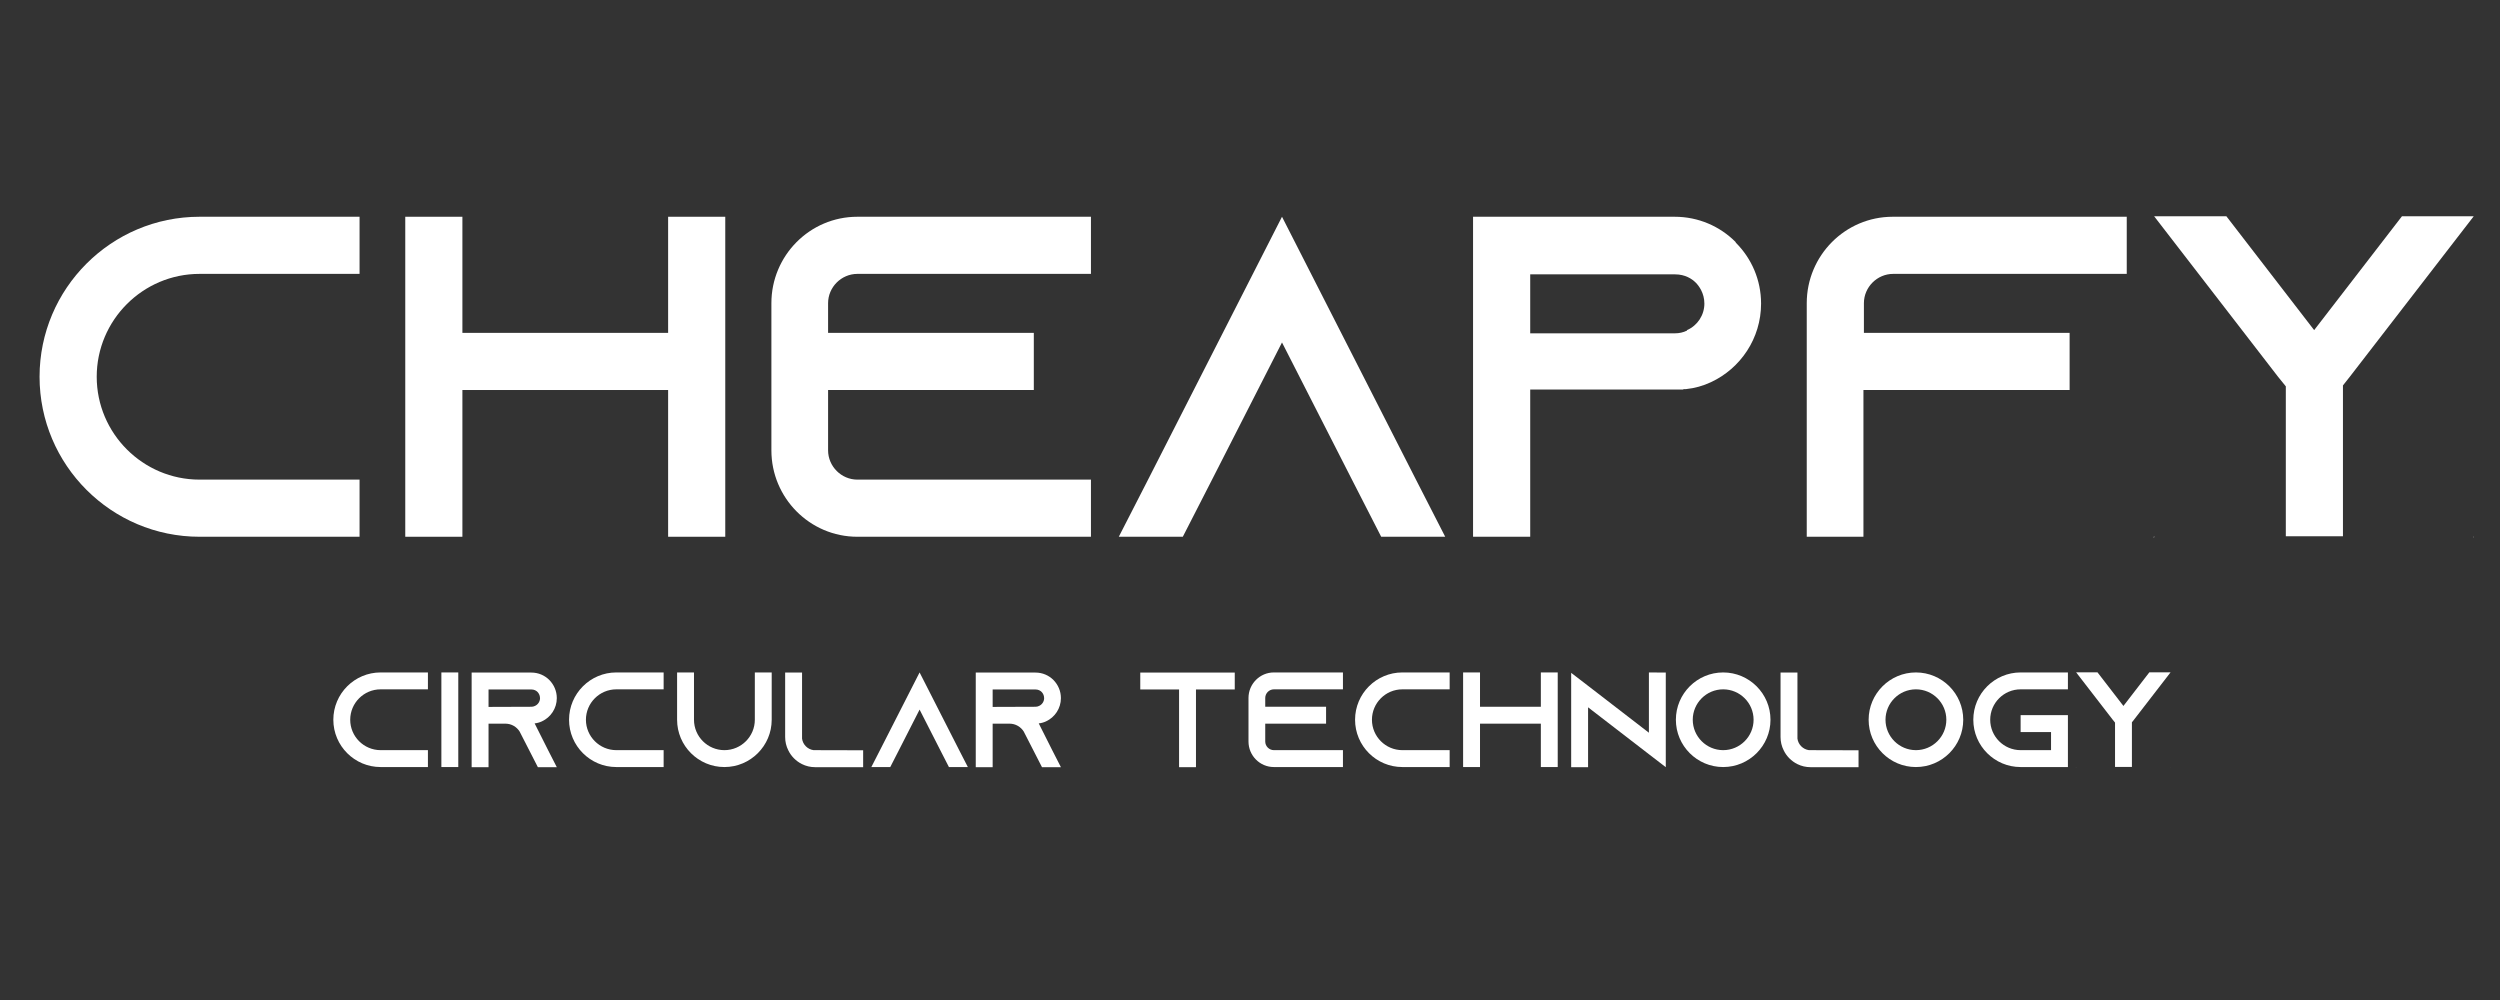
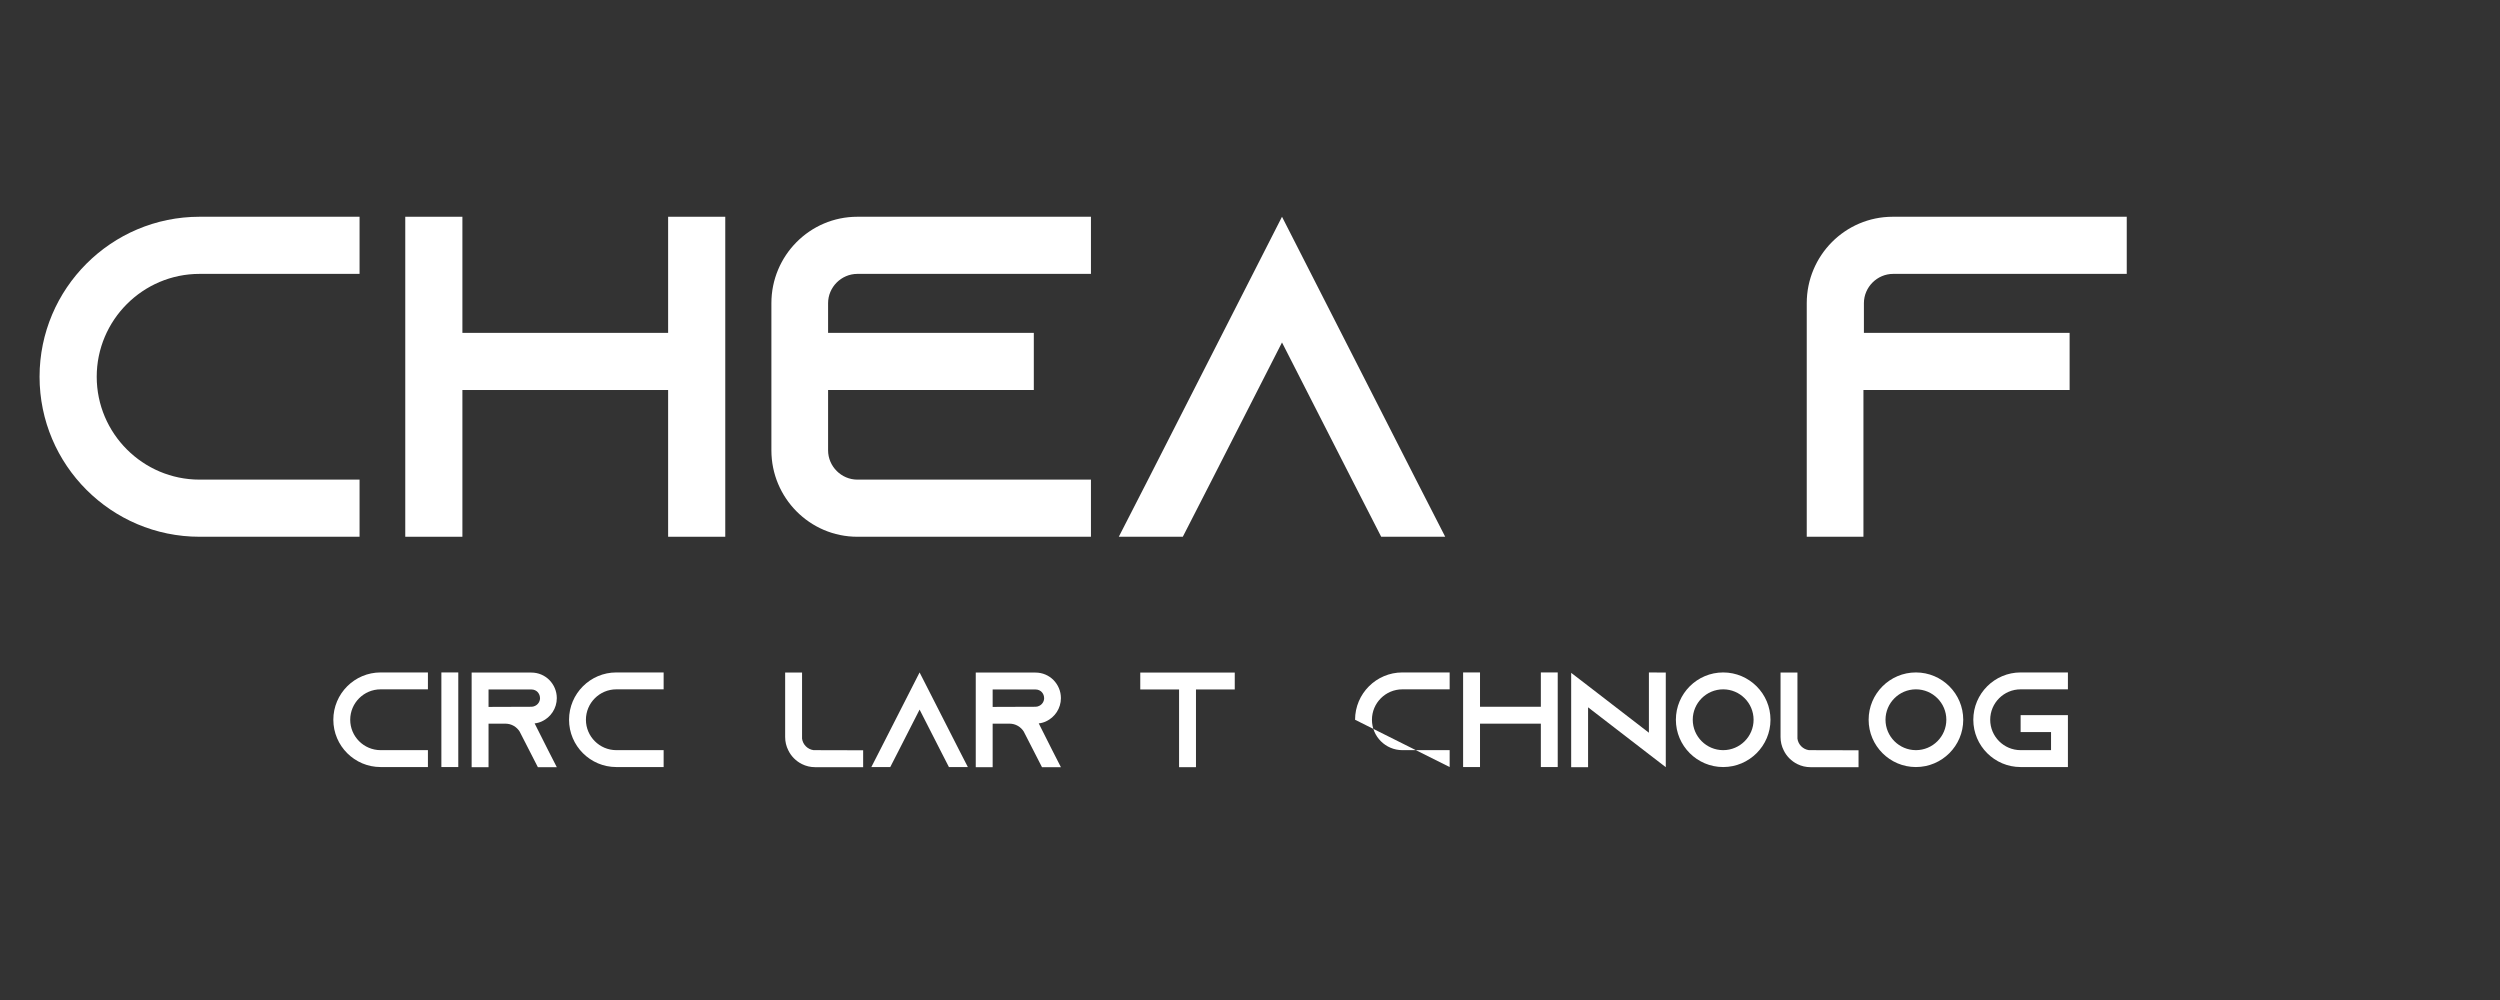
<svg xmlns="http://www.w3.org/2000/svg" width="500" zoomAndPan="magnify" viewBox="0 0 375 150" height="200" preserveAspectRatio="xMidYMid meet" version="1.0">
  <rect x="0" y="0" width="375" height="150" fill="#333333" stroke="none" />
  <defs>
    <g />
  </defs>
  <g fill="#ffffff" fill-opacity="1">
    <g transform="translate(3.192, 80.513)">
      <g>
        <path d="M 26.742 -39.43 L 50.742 -39.43 L 50.742 -48 L 26.742 -48 C 13.508 -48 2.742 -37.234 2.742 -24 C 2.742 -10.766 13.508 0 26.742 0 L 50.742 0 L 50.742 -8.57 L 26.742 -8.57 C 18.242 -8.57 11.316 -15.496 11.316 -24 C 11.316 -32.504 18.242 -39.43 26.742 -39.43 Z M 26.742 -39.43 " />
      </g>
    </g>
  </g>
  <g fill="#ffffff" fill-opacity="1">
    <g transform="translate(57.36, 80.513)">
      <g>
        <path d="M 42.859 -48 L 42.859 -30.582 L 12 -30.582 L 12 -48 L 3.43 -48 L 3.43 0 L 12 0 L 12 -22.012 L 42.859 -22.012 L 42.859 0 L 51.43 0 L 51.43 -48 Z M 42.859 -48 " />
      </g>
    </g>
  </g>
  <g fill="#ffffff" fill-opacity="1">
    <g transform="translate(112.213, 80.513)">
      <g>
        <path d="M 16.391 -39.43 L 51.43 -39.43 L 51.43 -48 L 16.391 -48 C 9.258 -48 3.496 -42.172 3.496 -35.039 L 3.496 -12.961 C 3.496 -5.828 9.258 0 16.391 0 L 51.43 0 L 51.43 -8.57 L 16.391 -8.57 C 13.988 -8.57 12 -10.559 12 -12.961 L 12 -22.012 L 42.859 -22.012 L 42.859 -30.582 L 12 -30.582 L 12 -35.039 C 12 -37.441 13.988 -39.43 16.391 -39.43 Z M 16.391 -39.43 " />
      </g>
    </g>
  </g>
  <g fill="#ffffff" fill-opacity="1">
    <g transform="translate(167.066, 80.513)">
      <g>
        <path d="M 45.328 -8.57 L 25.234 -48 L 5.145 -8.57 L 0.754 0 L 10.355 0 L 14.742 -8.57 L 25.234 -29.145 L 35.727 -8.57 L 40.113 0 L 49.715 0 Z M 45.328 -8.57 " />
      </g>
    </g>
  </g>
  <g fill="#ffffff" fill-opacity="1">
    <g transform="translate(217.462, 80.513)">
      <g>
-         <path d="M 42.859 -44.23 C 40.527 -46.562 37.305 -48 33.738 -48 L 3.496 -48 L 3.496 0 L 12.07 0 L 12.07 -22.082 L 35.039 -22.082 L 35.039 -22.148 C 35.176 -22.148 35.316 -22.148 35.453 -22.148 C 36.754 -22.285 37.988 -22.629 39.156 -23.176 C 43.613 -25.234 46.699 -29.762 46.699 -34.973 C 46.699 -38.539 45.258 -41.762 42.926 -44.094 Z M 35.59 -30.926 C 35.039 -30.652 34.422 -30.516 33.805 -30.516 L 12.07 -30.516 L 12.07 -39.359 L 33.805 -39.359 C 35.316 -39.359 36.344 -38.676 36.891 -38.125 C 37.371 -37.645 38.195 -36.551 38.195 -34.973 C 38.195 -33.258 37.168 -31.68 35.59 -30.996 Z M 35.59 -30.926 " />
-       </g>
+         </g>
    </g>
  </g>
  <g fill="#ffffff" fill-opacity="1">
    <g transform="translate(267.516, 80.513)">
      <g>
        <path d="M 16.391 -48 C 9.258 -48 3.496 -42.172 3.496 -35.039 L 3.496 0 L 12 0 L 12 -22.012 L 42.926 -22.012 L 42.926 -30.582 L 12.07 -30.582 L 12.07 -35.039 C 12.07 -37.441 14.059 -39.43 16.457 -39.43 L 51.496 -39.43 L 51.496 -48 Z M 16.391 -48 " />
      </g>
    </g>
  </g>
  <g fill="#ffffff" fill-opacity="1">
    <g transform="translate(322.369, 80.513)">
      <g>
-         <path d="M 37.922 -48.07 L 24.754 -30.996 L 11.59 -48.07 L 0.754 -48.07 L 19.336 -24 L 20.504 -22.559 L 20.504 -0.07 L 29.074 -0.07 L 29.074 -22.699 L 30.102 -24 L 48.688 -48.07 Z M 0.688 0.137 L 0.824 0 L 0.688 0 Z M 48.688 0.137 L 48.688 0 L 48.617 0 Z M 48.688 0.137 " />
-       </g>
+         </g>
    </g>
  </g>
  <g fill="#ffffff" fill-opacity="1">
    <g transform="translate(49.188, 115.057)">
      <g>
        <path d="M 7.906 -11.656 L 15 -11.656 L 15 -14.191 L 7.906 -14.191 C 3.992 -14.191 0.812 -11.008 0.812 -7.094 C 0.812 -3.184 3.992 0 7.906 0 L 15 0 L 15 -2.535 L 7.906 -2.535 C 5.391 -2.535 3.344 -4.582 3.344 -7.094 C 3.344 -9.609 5.391 -11.656 7.906 -11.656 Z M 7.906 -11.656 " />
      </g>
    </g>
  </g>
  <g fill="#ffffff" fill-opacity="1">
    <g transform="translate(65.195, 115.057)">
      <g>
        <path d="M 3.547 0 L 3.547 -14.191 L 1.012 -14.191 L 1.012 0 Z M 3.547 0 " />
      </g>
    </g>
  </g>
  <g fill="#ffffff" fill-opacity="1">
    <g transform="translate(69.754, 115.057)">
      <g>
        <path d="M 10.441 -6.547 C 10.824 -6.59 11.191 -6.691 11.535 -6.852 C 12.852 -7.461 13.766 -8.797 13.766 -10.34 C 13.766 -11.395 13.34 -12.348 12.648 -13.055 C 11.961 -13.746 11.008 -14.172 9.953 -14.172 L 0.992 -14.172 L 0.992 0.02 L 3.527 0.02 L 3.527 -6.508 L 6.062 -6.508 C 6.973 -6.508 7.766 -6.02 8.211 -5.293 L 8.27 -5.168 L 9.629 -2.516 L 10.926 0.02 L 13.766 0.02 L 12.469 -2.516 Z M 3.527 -9.02 L 3.527 -11.637 L 9.953 -11.637 C 10.398 -11.637 10.703 -11.434 10.867 -11.273 C 11.008 -11.129 11.25 -10.805 11.25 -10.34 C 11.25 -9.832 10.945 -9.367 10.48 -9.164 C 10.32 -9.082 10.137 -9.043 9.953 -9.043 Z M 3.527 -9.02 " />
      </g>
    </g>
  </g>
  <g fill="#ffffff" fill-opacity="1">
    <g transform="translate(84.545, 115.057)">
      <g>
        <path d="M 7.906 -11.656 L 15 -11.656 L 15 -14.191 L 7.906 -14.191 C 3.992 -14.191 0.812 -11.008 0.812 -7.094 C 0.812 -3.184 3.992 0 7.906 0 L 15 0 L 15 -2.535 L 7.906 -2.535 C 5.391 -2.535 3.344 -4.582 3.344 -7.094 C 3.344 -9.609 5.391 -11.656 7.906 -11.656 Z M 7.906 -11.656 " />
      </g>
    </g>
  </g>
  <g fill="#ffffff" fill-opacity="1">
    <g transform="translate(100.552, 115.057)">
      <g>
-         <path d="M 12.672 -14.191 L 12.672 -7.094 C 12.672 -4.582 10.621 -2.535 8.109 -2.535 C 5.594 -2.535 3.547 -4.582 3.547 -7.094 L 3.547 -14.191 L 1.012 -14.191 L 1.012 -7.094 C 1.012 -3.184 4.195 0 8.109 0 C 12.023 0 15.203 -3.184 15.203 -7.094 L 15.203 -14.191 Z M 12.672 -14.191 " />
-       </g>
+         </g>
    </g>
  </g>
  <g fill="#ffffff" fill-opacity="1">
    <g transform="translate(116.761, 115.057)">
      <g>
        <path d="M 5.27 -2.535 C 4.379 -2.656 3.668 -3.367 3.547 -4.258 L 3.547 -14.172 L 1.012 -14.172 L 1.012 -4.5 C 1.012 -3.789 1.176 -3.121 1.48 -2.516 C 1.906 -1.621 2.637 -0.891 3.527 -0.445 C 4.137 -0.141 4.805 0.02 5.516 0.02 L 12.711 0.02 L 12.711 -2.516 Z M 5.27 -2.535 " />
      </g>
    </g>
  </g>
  <g fill="#ffffff" fill-opacity="1">
    <g transform="translate(130.478, 115.057)">
      <g>
        <path d="M 13.398 -2.535 L 7.461 -14.191 L 1.52 -2.535 L 0.223 0 L 3.062 0 L 4.359 -2.535 L 7.461 -8.617 L 10.562 -2.535 L 11.859 0 L 14.699 0 Z M 13.398 -2.535 " />
      </g>
    </g>
  </g>
  <g fill="#ffffff" fill-opacity="1">
    <g transform="translate(145.371, 115.057)">
      <g>
        <path d="M 10.441 -6.547 C 10.824 -6.59 11.191 -6.691 11.535 -6.852 C 12.852 -7.461 13.766 -8.797 13.766 -10.34 C 13.766 -11.395 13.34 -12.348 12.648 -13.055 C 11.961 -13.746 11.008 -14.172 9.953 -14.172 L 0.992 -14.172 L 0.992 0.02 L 3.527 0.02 L 3.527 -6.508 L 6.062 -6.508 C 6.973 -6.508 7.766 -6.02 8.211 -5.293 L 8.27 -5.168 L 9.629 -2.516 L 10.926 0.02 L 13.766 0.02 L 12.469 -2.516 Z M 3.527 -9.02 L 3.527 -11.637 L 9.953 -11.637 C 10.398 -11.637 10.703 -11.434 10.867 -11.273 C 11.008 -11.129 11.25 -10.805 11.25 -10.34 C 11.25 -9.832 10.945 -9.367 10.48 -9.164 C 10.32 -9.082 10.137 -9.043 9.953 -9.043 Z M 3.527 -9.02 " />
      </g>
    </g>
  </g>
  <g fill="#ffffff" fill-opacity="1">
    <g transform="translate(160.162, 115.057)">
      <g />
    </g>
  </g>
  <g fill="#ffffff" fill-opacity="1">
    <g transform="translate(170.029, 115.057)">
      <g>
        <path d="M 1.012 -14.172 L 1.012 -11.637 L 6.832 -11.637 L 6.832 0.02 L 9.367 0.02 L 9.367 -11.637 L 15.184 -11.637 L 15.184 -14.172 Z M 1.012 -14.172 " />
      </g>
    </g>
  </g>
  <g fill="#ffffff" fill-opacity="1">
    <g transform="translate(186.239, 115.057)">
      <g>
-         <path d="M 4.844 -11.656 L 15.203 -11.656 L 15.203 -14.191 L 4.844 -14.191 C 2.738 -14.191 1.035 -12.469 1.035 -10.359 L 1.035 -3.832 C 1.035 -1.723 2.738 0 4.844 0 L 15.203 0 L 15.203 -2.535 L 4.844 -2.535 C 4.137 -2.535 3.547 -3.121 3.547 -3.832 L 3.547 -6.508 L 12.672 -6.508 L 12.672 -9.043 L 3.547 -9.043 L 3.547 -10.359 C 3.547 -11.07 4.137 -11.656 4.844 -11.656 Z M 4.844 -11.656 " />
-       </g>
+         </g>
    </g>
  </g>
  <g fill="#ffffff" fill-opacity="1">
    <g transform="translate(202.448, 115.057)">
      <g>
-         <path d="M 7.906 -11.656 L 15 -11.656 L 15 -14.191 L 7.906 -14.191 C 3.992 -14.191 0.812 -11.008 0.812 -7.094 C 0.812 -3.184 3.992 0 7.906 0 L 15 0 L 15 -2.535 L 7.906 -2.535 C 5.391 -2.535 3.344 -4.582 3.344 -7.094 C 3.344 -9.609 5.391 -11.656 7.906 -11.656 Z M 7.906 -11.656 " />
+         <path d="M 7.906 -11.656 L 15 -11.656 L 15 -14.191 L 7.906 -14.191 C 3.992 -14.191 0.812 -11.008 0.812 -7.094 L 15 0 L 15 -2.535 L 7.906 -2.535 C 5.391 -2.535 3.344 -4.582 3.344 -7.094 C 3.344 -9.609 5.391 -11.656 7.906 -11.656 Z M 7.906 -11.656 " />
      </g>
    </g>
  </g>
  <g fill="#ffffff" fill-opacity="1">
    <g transform="translate(218.455, 115.057)">
      <g>
        <path d="M 12.672 -14.191 L 12.672 -9.043 L 3.547 -9.043 L 3.547 -14.191 L 1.012 -14.191 L 1.012 0 L 3.547 0 L 3.547 -6.508 L 12.672 -6.508 L 12.672 0 L 15.203 0 L 15.203 -14.191 Z M 12.672 -14.191 " />
      </g>
    </g>
  </g>
  <g fill="#ffffff" fill-opacity="1">
    <g transform="translate(234.664, 115.057)">
      <g>
        <path d="M 12.672 -14.191 L 12.672 -5.148 L 3.547 -12.184 L 1.012 -14.129 L 1.012 0.02 L 3.547 0.02 L 3.547 -8.961 L 12.672 -1.926 L 15.203 0.02 L 15.203 -14.172 Z M 12.672 -14.191 " />
      </g>
    </g>
  </g>
  <g fill="#ffffff" fill-opacity="1">
    <g transform="translate(250.874, 115.057)">
      <g>
        <path d="M 7.602 -14.191 C 3.691 -14.191 0.508 -11.008 0.508 -7.094 C 0.508 -3.184 3.691 0 7.602 0 C 11.516 0 14.699 -3.184 14.699 -7.094 C 14.699 -11.008 11.516 -14.191 7.602 -14.191 Z M 7.602 -2.535 C 5.09 -2.535 3.039 -4.582 3.039 -7.094 C 3.039 -9.609 5.09 -11.656 7.602 -11.656 C 10.117 -11.656 12.164 -9.609 12.164 -7.094 C 12.164 -4.582 10.117 -2.535 7.602 -2.535 Z M 7.602 -2.535 " />
      </g>
    </g>
  </g>
  <g fill="#ffffff" fill-opacity="1">
    <g transform="translate(266.07, 115.057)">
      <g>
        <path d="M 5.27 -2.535 C 4.379 -2.656 3.668 -3.367 3.547 -4.258 L 3.547 -14.172 L 1.012 -14.172 L 1.012 -4.5 C 1.012 -3.789 1.176 -3.121 1.48 -2.516 C 1.906 -1.621 2.637 -0.891 3.527 -0.445 C 4.137 -0.141 4.805 0.02 5.516 0.02 L 12.711 0.02 L 12.711 -2.516 Z M 5.27 -2.535 " />
      </g>
    </g>
  </g>
  <g fill="#ffffff" fill-opacity="1">
    <g transform="translate(279.787, 115.057)">
      <g>
        <path d="M 7.602 -14.191 C 3.691 -14.191 0.508 -11.008 0.508 -7.094 C 0.508 -3.184 3.691 0 7.602 0 C 11.516 0 14.699 -3.184 14.699 -7.094 C 14.699 -11.008 11.516 -14.191 7.602 -14.191 Z M 7.602 -2.535 C 5.09 -2.535 3.039 -4.582 3.039 -7.094 C 3.039 -9.609 5.09 -11.656 7.602 -11.656 C 10.117 -11.656 12.164 -9.609 12.164 -7.094 C 12.164 -4.582 10.117 -2.535 7.602 -2.535 Z M 7.602 -2.535 " />
      </g>
    </g>
  </g>
  <g fill="#ffffff" fill-opacity="1">
    <g transform="translate(294.984, 115.057)">
      <g>
        <path d="M 8.109 -11.656 L 15.203 -11.656 L 15.203 -14.191 L 8.109 -14.191 C 4.195 -14.191 1.012 -11.008 1.012 -7.094 C 1.012 -3.184 4.195 0 8.109 0 L 15.203 0 L 15.203 -7.785 L 8.109 -7.785 L 8.109 -5.25 L 12.672 -5.25 L 12.672 -2.535 L 8.109 -2.535 C 5.594 -2.535 3.547 -4.582 3.547 -7.094 C 3.547 -9.609 5.594 -11.656 8.109 -11.656 Z M 8.109 -11.656 " />
      </g>
    </g>
  </g>
  <g fill="#ffffff" fill-opacity="1">
    <g transform="translate(311.193, 115.057)">
      <g>
-         <path d="M 11.211 -14.211 L 7.32 -9.164 L 3.426 -14.211 L 0.223 -14.211 L 5.719 -7.094 L 6.062 -6.668 L 6.062 -0.02 L 8.594 -0.02 L 8.594 -6.711 L 8.898 -7.094 L 14.395 -14.211 Z M 0.203 0.039 L 0.242 0 L 0.203 0 Z M 14.395 0.039 L 14.395 0 L 14.375 0 Z M 14.395 0.039 " />
-       </g>
+         </g>
    </g>
  </g>
</svg>